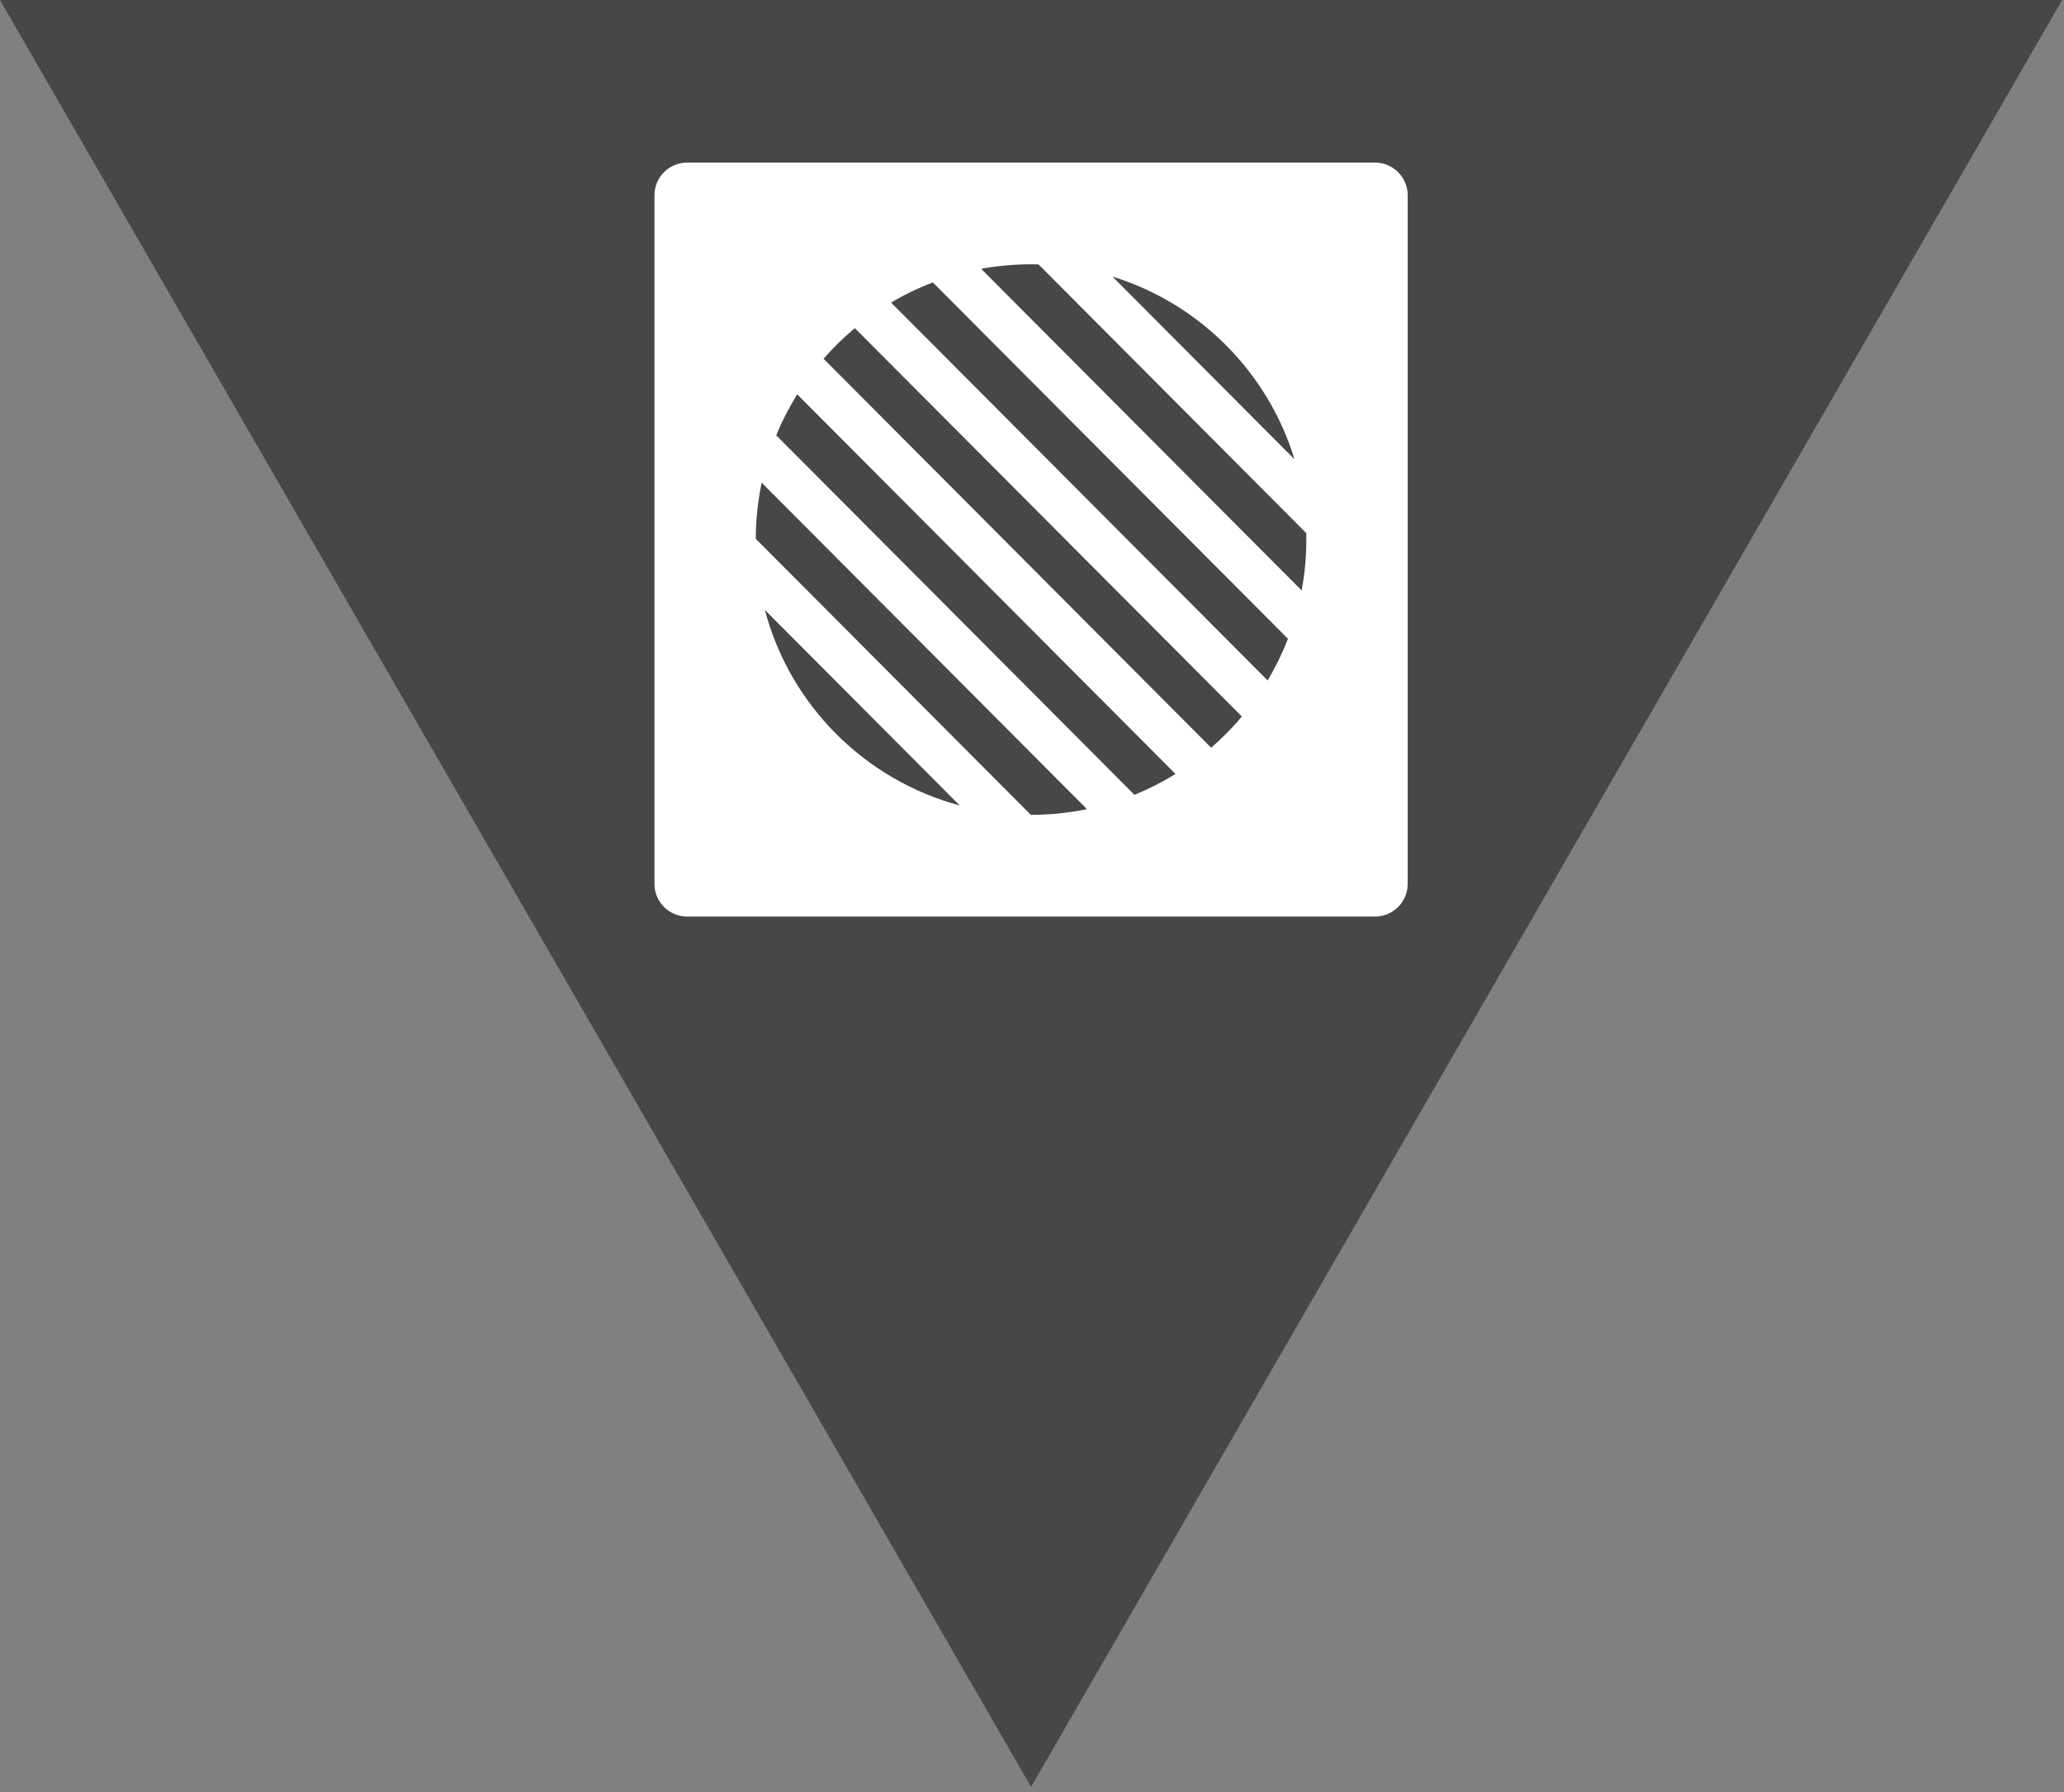
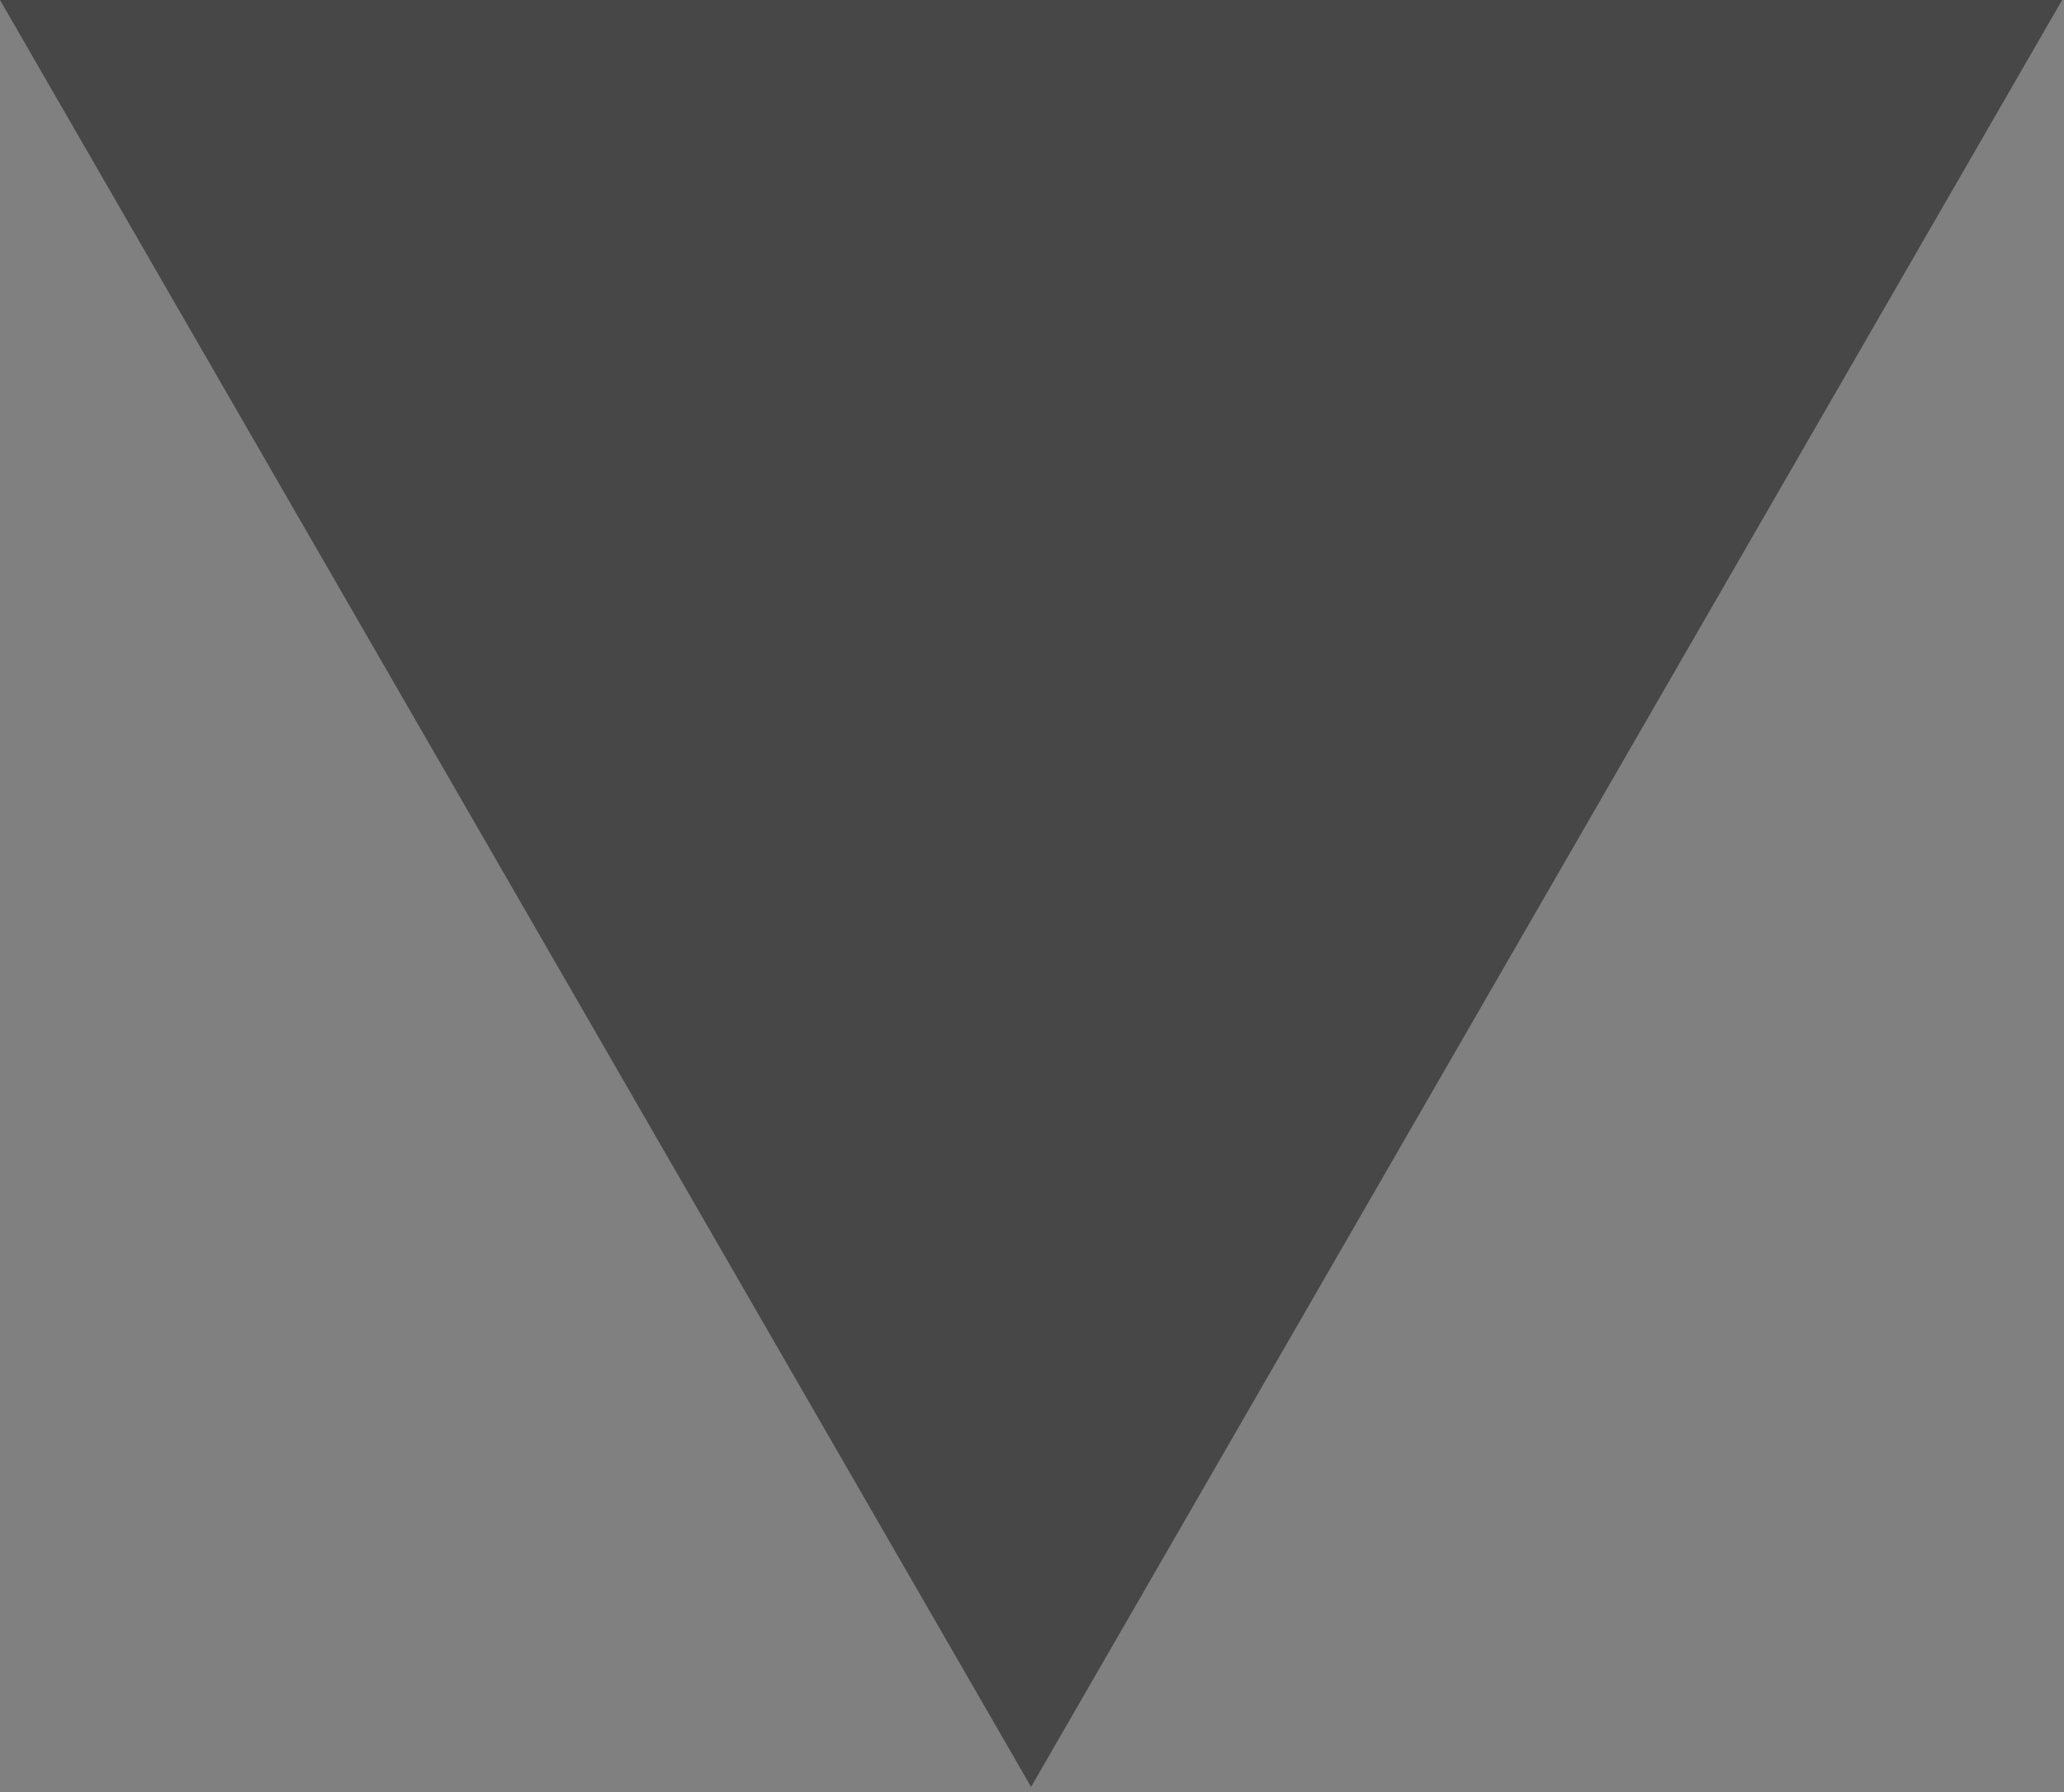
<svg xmlns="http://www.w3.org/2000/svg" width="100%" height="100%" viewBox="0 0 312 271" xml:space="preserve" style="fill-rule:evenodd;clip-rule:evenodd;stroke-linejoin:round;stroke-miterlimit:1.414;">
  <rect x="0" y="0" width="312" height="271" fill="#808080" stroke="none" />
-   <path d="M0,0l155.86,270.17l155.86,-270.17l-311.72,0Z" style="fill:#474747;" />
-   <path d="M103.87,24.58l103.98,0c2.71,0 4.94,2.22 4.94,4.93l0,104.14c0,2.71 -2.22,4.93 -4.94,4.93l-103.98,0c-2.71,0 -4.94,-2.22 -4.94,-4.93l0,-104.14c0,-2.71 2.22,-4.93 4.94,-4.93Zm10.38,56.89l41.57,41.73l0.04,0c2.89,0 5.72,-0.3 8.45,-0.86l-49.17,-49.36c-0.58,2.74 -0.89,5.58 -0.89,8.49Zm30.82,40.31l-29.45,-29.56c3.79,14.38 15.09,25.71 29.45,29.56Zm23.09,-79.96l27.52,27.62c-4.02,-13.17 -14.38,-23.57 -27.52,-27.62Zm29.3,38.79l-40.47,-40.63c-0.38,-0.01 -0.75,-0.02 -1.13,-0.02c-2.58,0 -5.1,0.24 -7.55,0.68l48.45,48.63c0.47,-2.5 0.71,-5.07 0.71,-7.7c0,-0.31 0,-0.64 -0.01,-0.96Zm-2.77,15.97l-53.68,-53.88c-2.2,0.84 -4.31,1.86 -6.31,3.05l56.92,57.13c1.19,-2 2.22,-4.11 3.07,-6.3Zm-77.35,-30.76l54.14,54.35c2.17,-0.88 4.24,-1.93 6.21,-3.15l-57.18,-57.4c-1.22,1.96 -2.29,4.03 -3.17,6.2Zm7.15,-11.58l58.59,58.81c1.67,-1.45 3.22,-3.02 4.65,-4.71l-58.51,-58.73c-1.7,1.42 -3.28,2.97 -4.73,4.63Z" style="fill:#fff;" />
+   <path d="M0,0l155.86,270.17l155.86,-270.17Z" style="fill:#474747;" />
</svg>